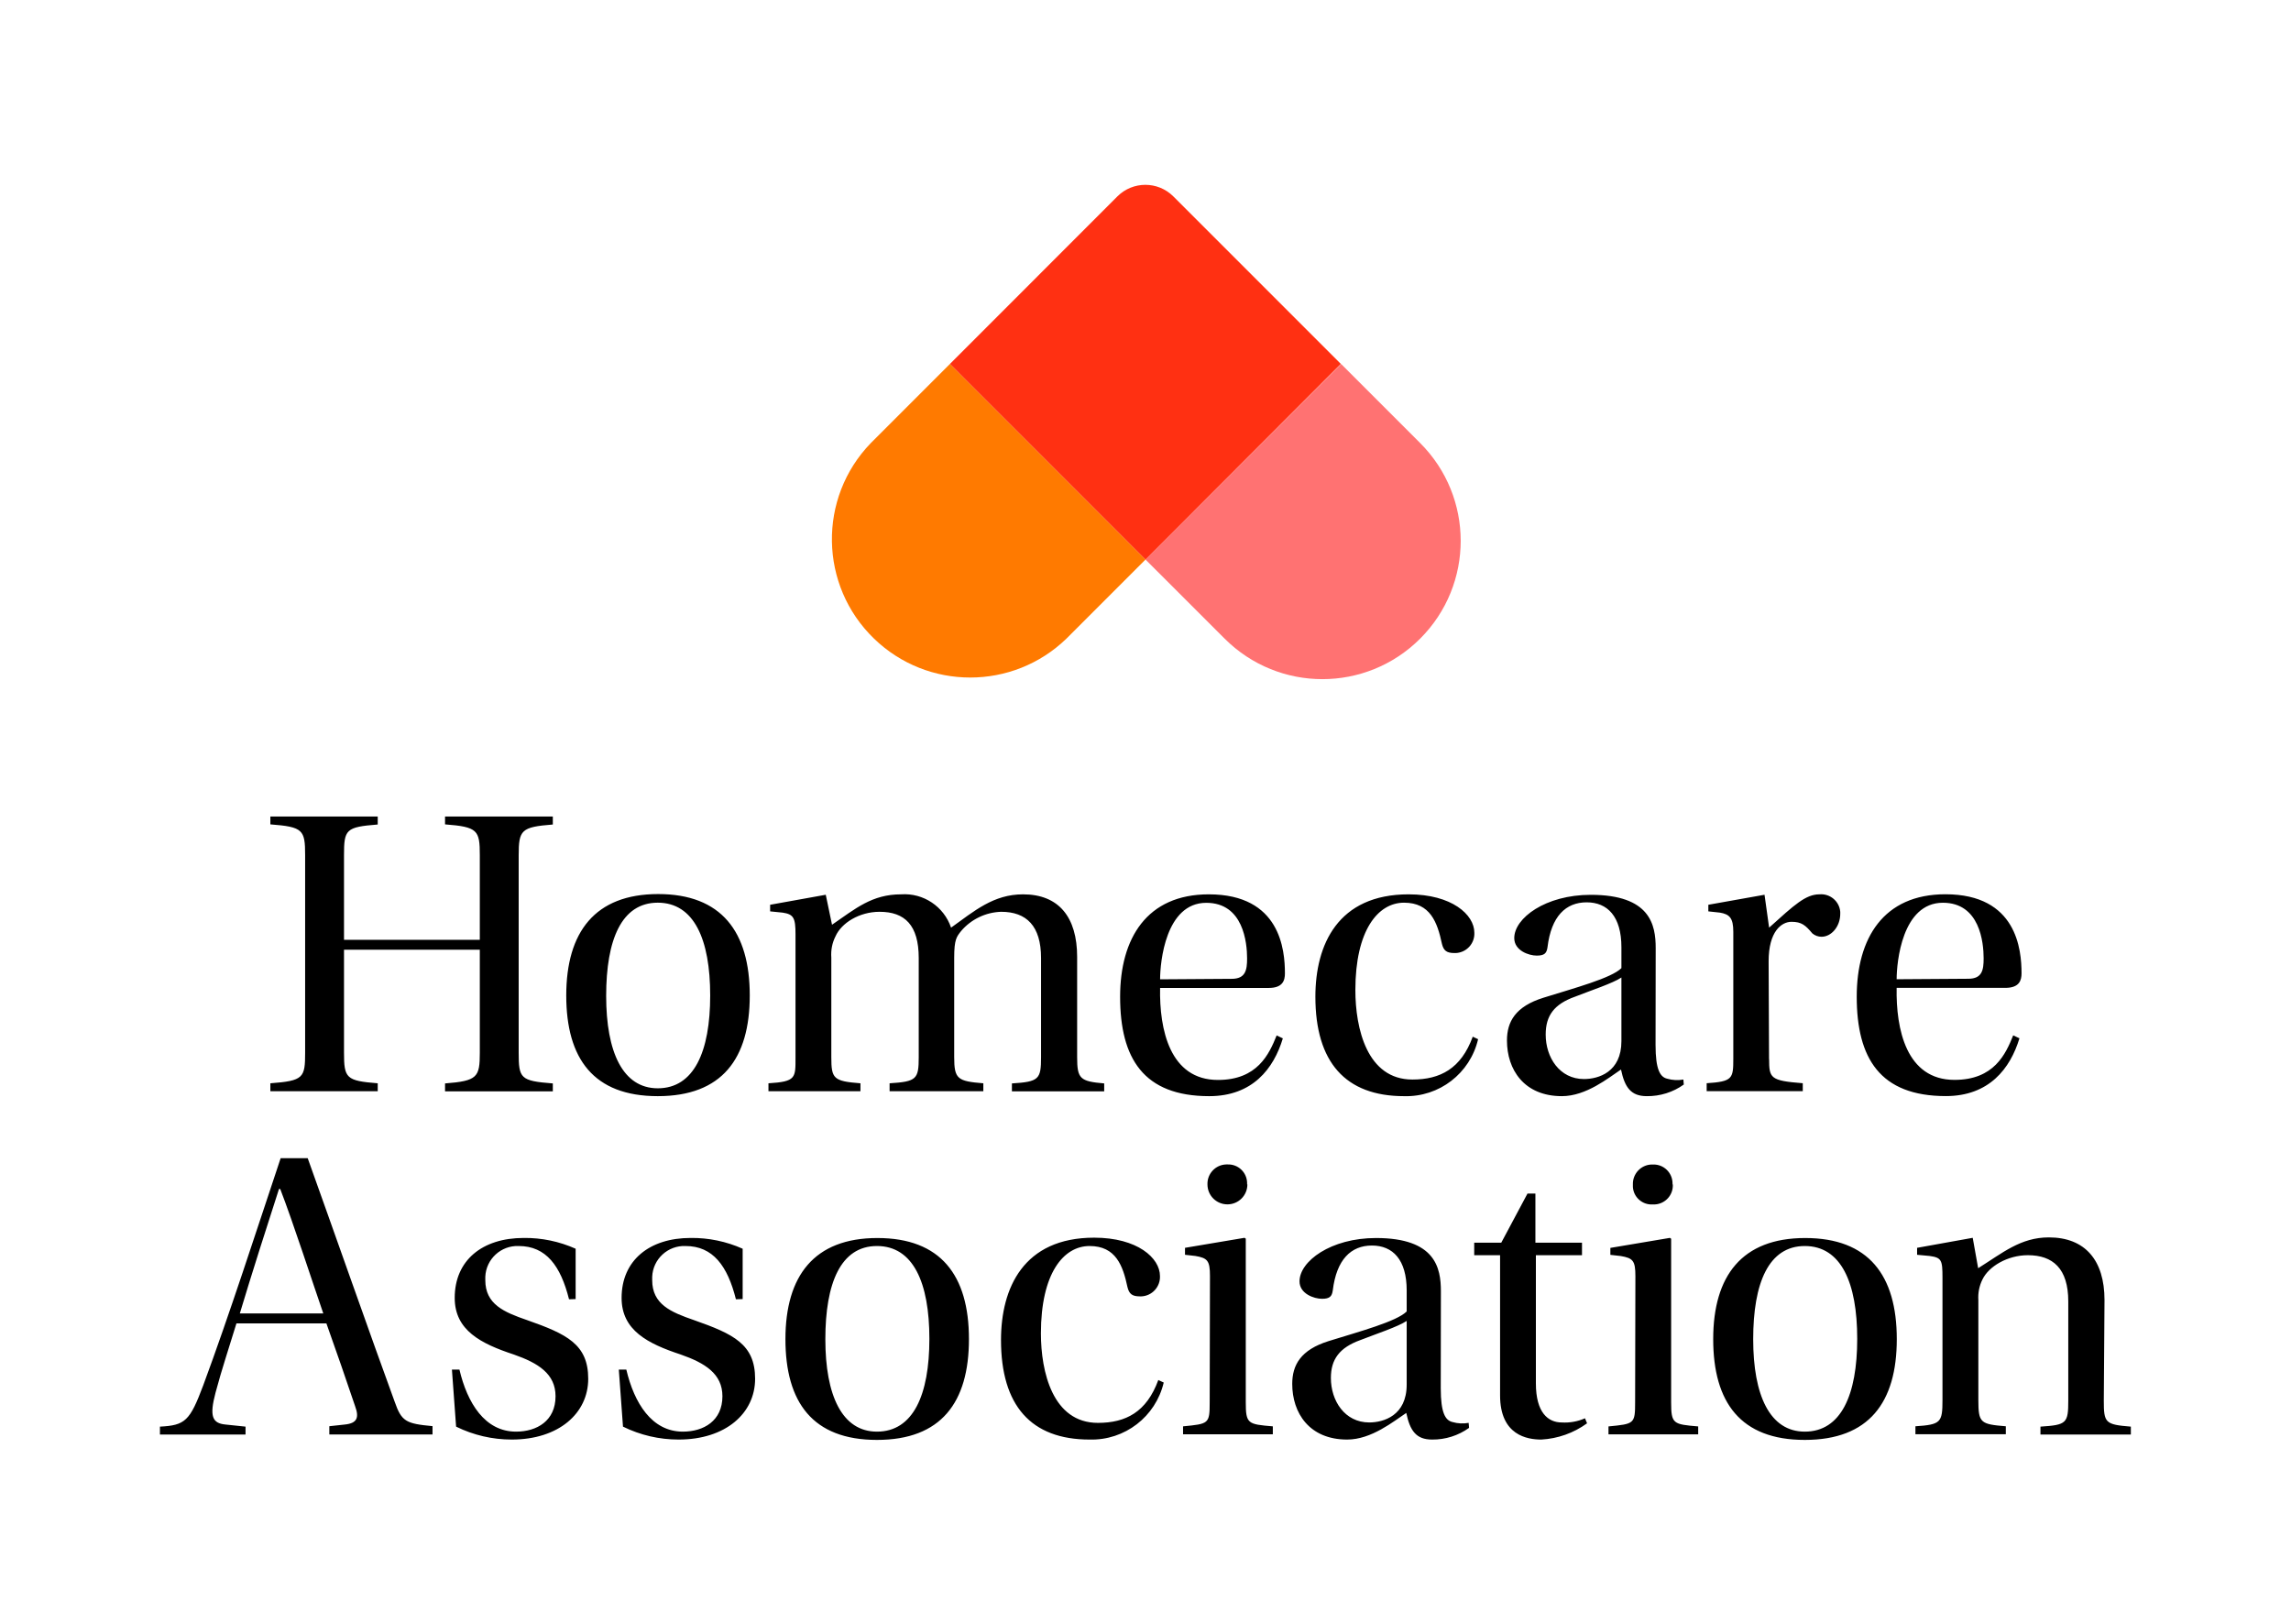
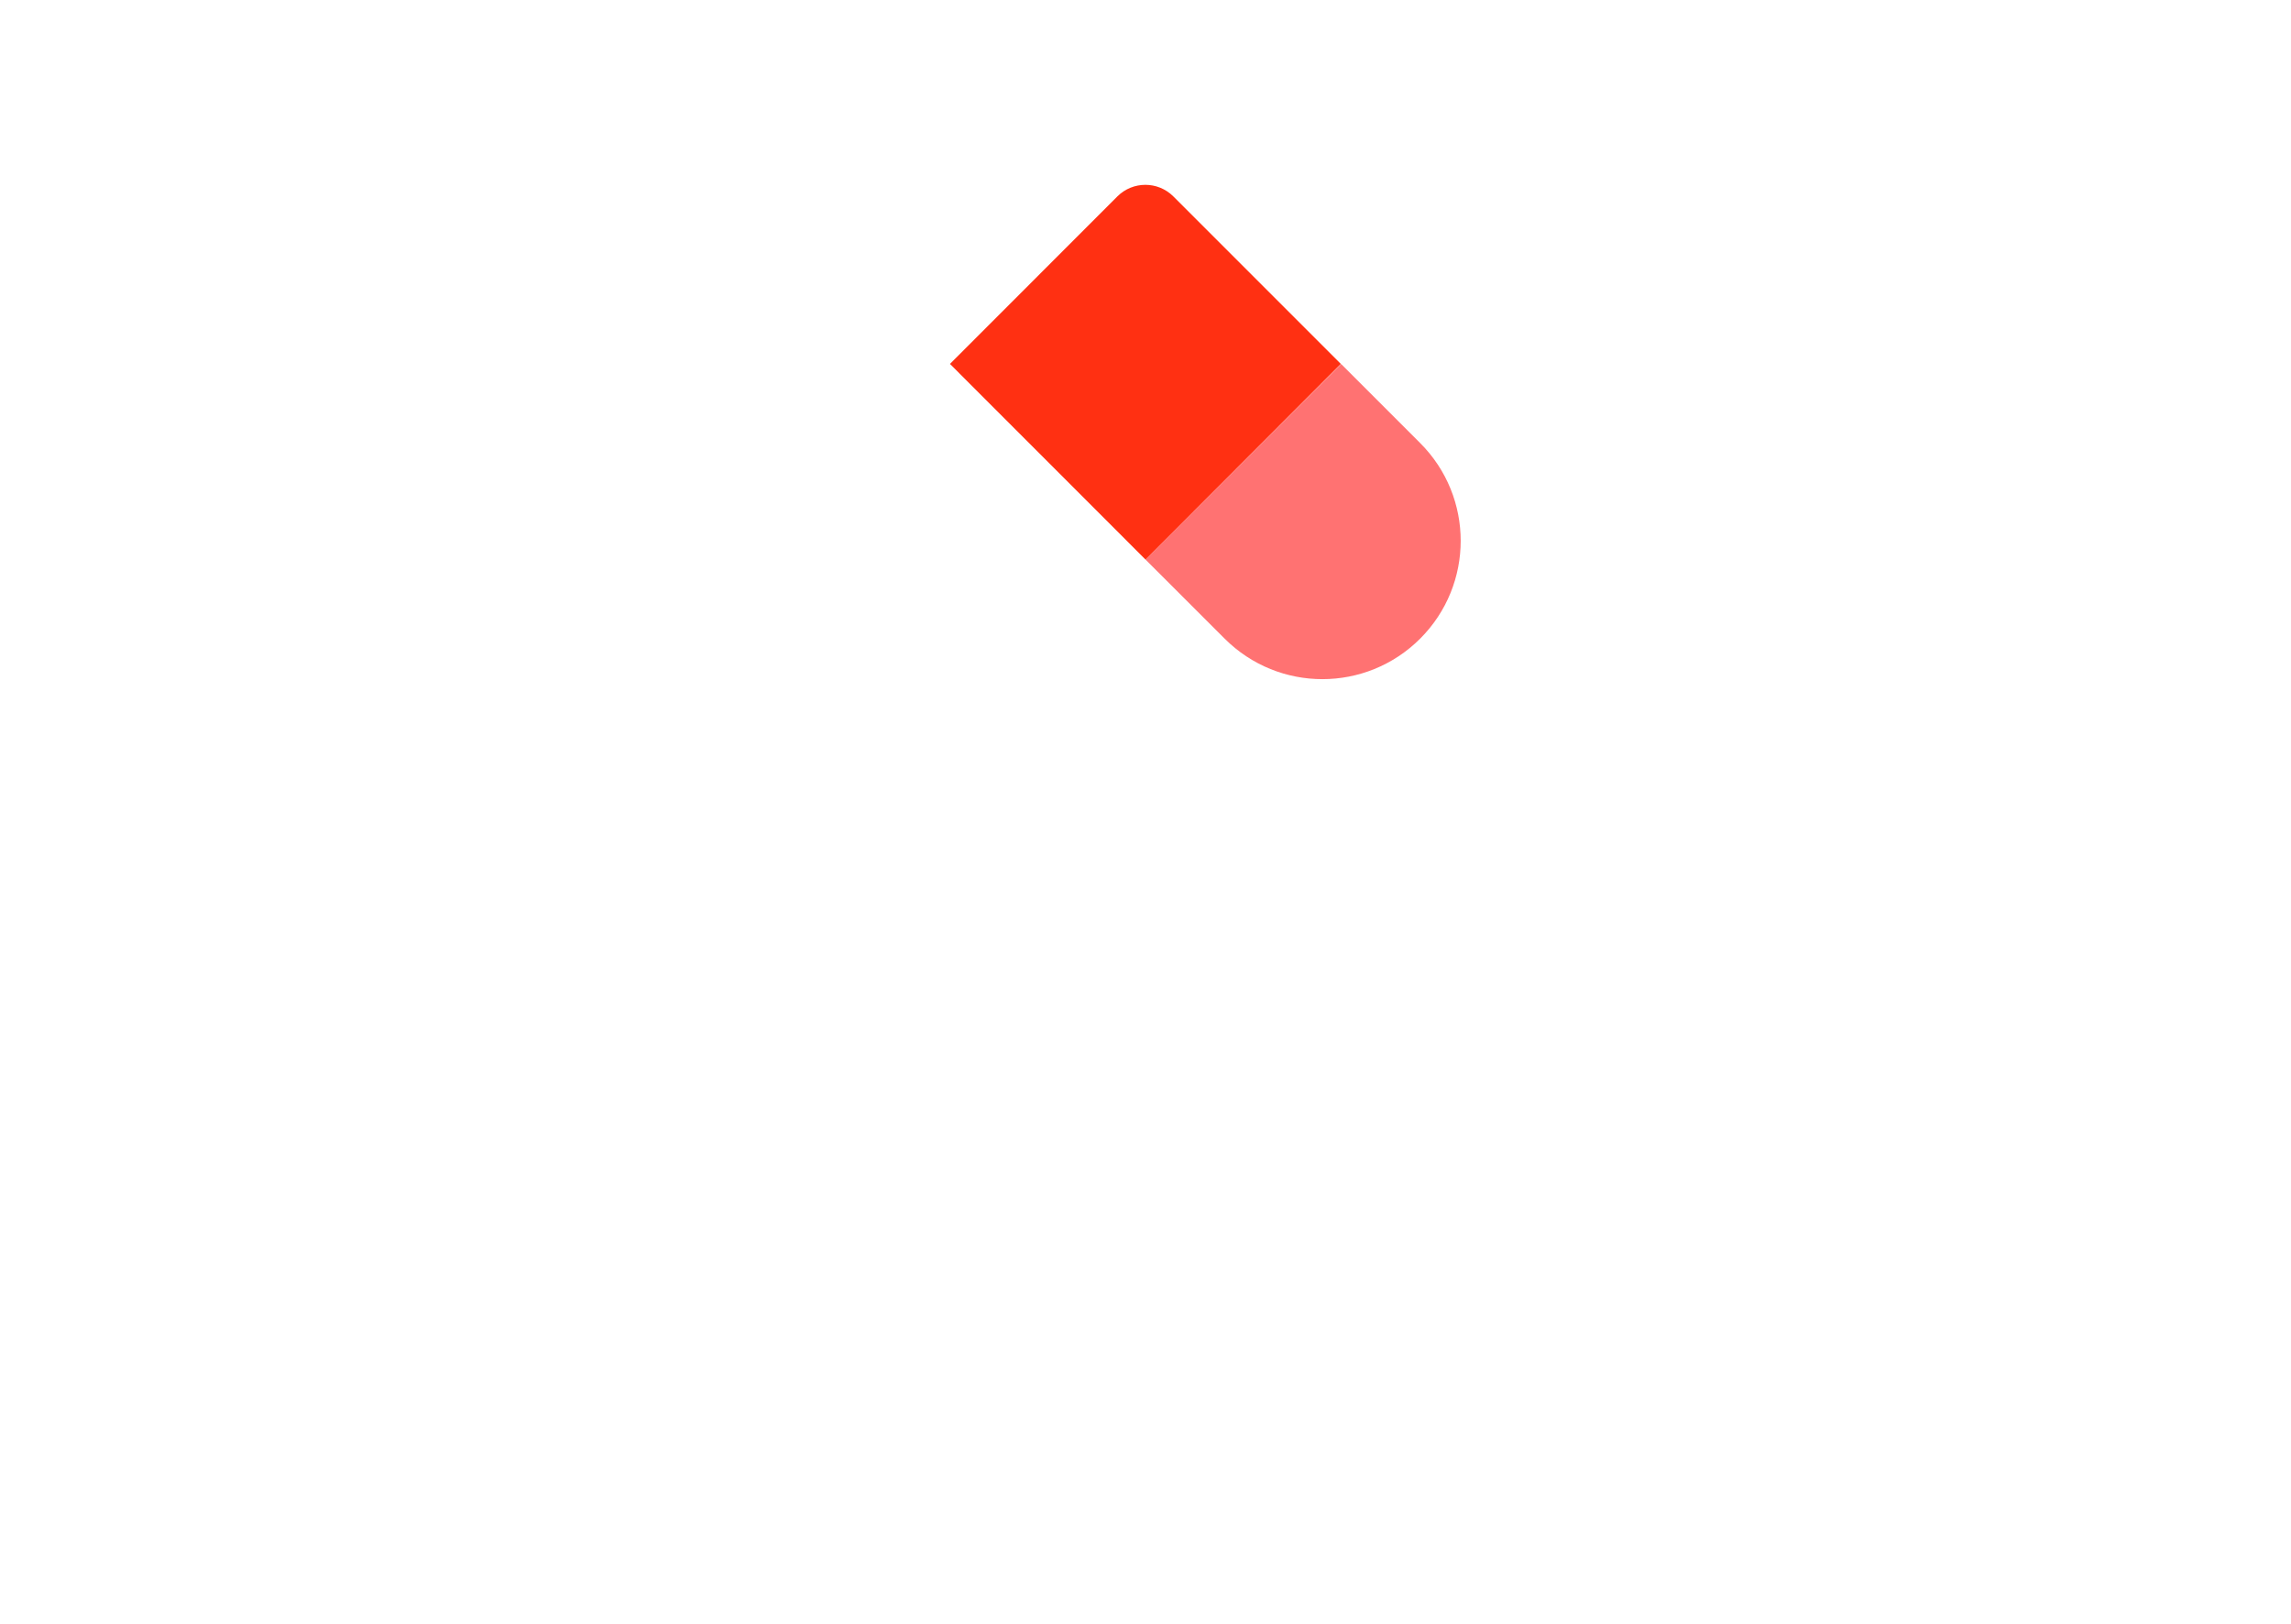
<svg xmlns="http://www.w3.org/2000/svg" viewBox="0 0 329.46 233.56">
  <defs>
    <style> .cls-1 { fill: #fff; } .cls-2 { fill: #ff7a00; } .cls-3 { fill: #ff3012; } .cls-4 { fill: #ff7272; } </style>
  </defs>
  <g id="Layer_2" data-name="Layer 2">
-     <rect class="cls-1" width="329.46" height="233.56" />
-   </g>
+     </g>
  <g id="Layer_1" data-name="Layer 1">
    <g id="Layer_2-2" data-name="Layer 2">
      <g id="Artwork">
-         <path d="m49.47,136.56v14.78c0,3.71.3,4.07,4.85,4.43v1.14h-15.44v-1.14c4.78-.36,5-.78,5-4.43v-28.37c0-3.65-.3-4.07-5-4.43v-1.13h15.44v1.15c-4.61.36-4.85.72-4.85,4.43v12.15h19.53v-12.17c0-3.59-.3-4.07-5-4.43v-1.13h15.5v1.15c-4.55.36-4.91.78-4.91,4.43v28.37c0,3.71.24,4.07,4.91,4.43v1.14h-15.5v-1.14c4.67-.36,5-.9,5-4.43v-14.8h-19.53Zm58.35,6.58c0,9.1-4,14.48-13.23,14.48s-13.16-5.38-13.16-14.48,4.12-14.58,13.22-14.58,13.17,5.43,13.17,14.58Zm-13.23,13.35c5.21,0,7.54-5.27,7.54-13.35s-2.33-13.34-7.54-13.34-7.42,5.32-7.42,13.4,2.39,13.29,7.42,13.29Zm19.81-22.15c0-2.39-.29-2.87-1.85-3.11l-1.8-.18v-.95l8-1.44.9,4.31c3.41-2.34,5.75-4.37,9.94-4.37,3.2-.22,6.15,1.75,7.18,4.79,3.35-2.4,6.1-4.79,10.35-4.79,5.15,0,7.78,3.29,7.78,9v14.42c0,3.11.42,3.47,3.89,3.77v1.14h-13.27v-1.14c3.89-.24,4.19-.6,4.19-3.77v-14.26c0-4.61-2.09-6.65-5.74-6.65-2.22.07-4.31,1.07-5.75,2.76-.65.83-1,1.19-1,3.83v14.3c0,3.17.48,3.47,4.19,3.77v1.14h-13.48v-1.14c3.89-.24,4.19-.6,4.19-3.77v-14.24c0-4.73-2-6.65-5.63-6.65-2.93,0-5.5,1.62-6.34,3.53-.48.95-.68,2-.6,3.06v14.3c0,3.11.3,3.47,4.19,3.77v1.14h-13.23v-1.14c4-.24,3.89-.78,3.89-3.77v-17.66Zm52.43,7.72c-.12,5.93,1.38,13.23,8.32,13.23,5.68,0,7.36-3.71,8.44-6.4l.89.42c-1.31,4.36-4.36,8.31-10.59,8.31-9.45,0-12.81-5.44-12.81-14.3,0-8.38,3.83-14.72,12.75-14.72,10.3,0,10.95,8,10.95,11.37,0,1-.3,2.09-2.33,2.09h-15.62Zm10.29-1.31c2,0,2.22-1.26,2.22-2.93,0-2.28-.54-8-5.87-8-5.86,0-6.64,8.55-6.64,11l10.29-.07Zm35.44,8.68c-1.15,4.92-5.6,8.34-10.65,8.19-8.44,0-12.75-4.9-12.75-14.3,0-7.48,3.23-14.72,13.41-14.72,6.22,0,9.45,2.93,9.45,5.51.08,1.54-1.11,2.85-2.65,2.93-.07,0-.15,0-.22,0-1.13,0-1.55-.36-1.79-1.32-.66-3.11-1.68-5.92-5.45-5.92s-7,4-7,12.56c0,5.51,1.67,12.87,8.2,12.87,4,0,7-1.56,8.68-6.16l.77.36Zm25.52.83c0,3.53.65,4.61,1.67,4.85.76.22,1.55.26,2.33.12l.06.72c-1.55,1.11-3.41,1.69-5.32,1.67-2.28,0-3.17-1.25-3.71-3.83-1.8,1.2-5,3.83-8.5,3.83-5.45,0-7.9-3.83-7.9-8,0-2.69,1.2-4.9,5.27-6.16,4.42-1.38,9.75-2.81,11.19-4.25v-3c0-4.43-2-6.46-5-6.46s-5.09,2-5.63,6.46c-.12.84-.41,1.2-1.55,1.2s-3.23-.72-3.23-2.52c0-2.87,4.49-6.22,11-6.22,8.56,0,9.34,4.31,9.34,7.66l-.02,13.93Zm-4.91-9.7c-1.26.84-4.37,1.85-6.65,2.75-3.05,1.08-4.24,2.75-4.24,5.45,0,3.29,2,6.4,5.5,6.4,2.1,0,5.39-1,5.39-5.45v-9.15Zm21.24,11.73c0,2.75.18,3.11,4.84,3.47v1.14h-13.82v-1.14c3.71-.24,3.83-.66,3.83-3.47v-18.3c0-2-.54-2.52-1.92-2.76l-1.67-.18v-.95l8.08-1.44.66,4.73c3.65-3.29,5.26-4.79,7.24-4.79,1.52-.13,2.86.99,2.99,2.51,0,.1.01.2,0,.3,0,1.8-1.26,3.29-2.69,3.29-.48,0-.95-.17-1.32-.48-1-1.19-1.56-1.67-3-1.67s-3.29,1.38-3.29,5.68l.06,14.06Zm18.34-10.24c-.11,5.93,1.38,13.23,8.32,13.23,5.69,0,7.36-3.71,8.44-6.4l.9.42c-1.32,4.36-4.37,8.31-10.59,8.31-9.46,0-12.81-5.44-12.81-14.3,0-8.38,3.83-14.72,12.75-14.72,10.29,0,10.95,8,10.95,11.37,0,1-.3,2.09-2.34,2.09h-15.62Zm10.3-1.31c2,0,2.21-1.26,2.21-2.93,0-2.28-.54-8-5.86-8-5.87,0-6.65,8.55-6.65,11l10.3-.07ZM47.36,206.28v-1.2l2.21-.24c1.8-.18,2.1-1,1.5-2.63-1-3-2.93-8.56-4.13-11.91h-12.94c-1.13,3.71-2.09,6.52-3,9.94s-.48,4.42,1.44,4.6l2.87.3v1.14h-12.31v-1.14c3.65-.18,4.31-.84,6.22-5.92,3.71-10,7.72-22.45,11.14-32.68h3.89c3.29,9.16,9.45,26.69,12.5,35,1,2.87,1.62,3.17,5.45,3.53v1.2h-14.84Zm-7.06-35.31h-.18c-1.62,5-4,12.45-5.63,17.89h12c-1.49-4.3-4.34-13.1-6.19-17.89Zm41.53,15.86c-1.2-4.79-3.29-7.66-7.24-7.66-2.54-.1-4.69,1.87-4.8,4.42,0,.16,0,.33,0,.49,0,3.47,2.69,4.6,6,5.74,5.69,2,8.8,3.47,8.8,8.44s-4.25,8.74-11,8.74c-2.77,0-5.51-.63-8-1.86l-.6-8.2h1.08c1.13,4.79,3.65,8.92,8.14,8.92,3,0,5.68-1.56,5.68-5.09,0-3.23-2.51-4.78-6-6-4.73-1.56-8.5-3.47-8.5-8.14,0-5.39,3.95-8.62,9.93-8.62,2.57-.03,5.11.5,7.46,1.55v7.24l-.96.03Zm24,0c-1.2-4.79-3.3-7.66-7.25-7.66-2.54-.1-4.69,1.88-4.79,4.43,0,.16,0,.32,0,.48,0,3.47,2.69,4.6,6,5.74,5.69,2,8.8,3.47,8.8,8.44s-4.25,8.74-11,8.74c-2.77,0-5.51-.63-8-1.86l-.6-8.2h1.08c1.13,4.79,3.65,8.92,8.13,8.92,3,0,5.69-1.56,5.69-5.09,0-3.23-2.51-4.78-6-6-4.73-1.56-8.5-3.47-8.5-8.14,0-5.39,4-8.62,9.93-8.62,2.58-.03,5.13.5,7.48,1.55v7.24l-.98.03Zm33.51,5.73c0,9.1-4,14.49-13.23,14.49s-13.16-5.39-13.16-14.49,4.13-14.54,13.22-14.54,13.17,5.34,13.17,14.54Zm-13.23,13.3c5.21,0,7.54-5.27,7.54-13.35s-2.33-13.34-7.54-13.34-7.42,5.33-7.42,13.4,2.4,13.29,7.42,13.29Zm41.24-7.06c-1.16,4.92-5.61,8.34-10.66,8.2-8.44,0-12.74-4.91-12.74-14.31,0-7.48,3.23-14.72,13.4-14.72,6.23,0,9.46,2.93,9.46,5.51.07,1.54-1.12,2.86-2.67,2.93-.07,0-.14,0-.21,0-1.13,0-1.55-.36-1.79-1.32-.66-3.11-1.68-5.92-5.45-5.92s-7,3.95-7,12.57c0,5.5,1.68,12.86,8.2,12.86,4,0,7-1.55,8.68-6.16l.78.36Zm6.65-15.32c0-2.22-.36-2.58-2.1-2.88l-1.49-.17v-1l8.56-1.44.18.12v23.52c0,3.11.29,3.17,3.89,3.47v1.14h-12.91v-1.14c3.71-.36,3.83-.36,3.83-3.47l.04-18.15Zm5.38-13.17c0,1.59-1.28,2.87-2.87,2.87s-2.87-1.28-2.87-2.87c-.05-1.53,1.15-2.82,2.68-2.87.08,0,.16,0,.25,0,1.5-.04,2.74,1.15,2.77,2.64,0,.08,0,.15,0,.23h.04Zm27.81,29.33c0,3.53.66,4.6,1.68,4.84.76.22,1.55.26,2.33.12l.06.72c-1.55,1.11-3.41,1.7-5.32,1.68-2.28,0-3.17-1.26-3.71-3.83-1.8,1.19-5,3.83-8.5,3.83-5.45,0-7.9-3.83-7.9-8,0-2.7,1.2-4.91,5.27-6.17,4.42-1.37,9.75-2.81,11.19-4.25v-3.02c0-4.43-2-6.46-5-6.46s-5.09,2-5.63,6.46c-.12.84-.42,1.2-1.55,1.2s-3.23-.72-3.23-2.51c0-2.88,4.48-6.23,11-6.23,8.56,0,9.33,4.31,9.33,7.66l-.02,13.96Zm-4.9-9.7c-1.26.84-4.37,1.86-6.65,2.75-3,1.08-4.25,2.76-4.25,5.45,0,3.29,2,6.4,5.51,6.4,2.09,0,5.39-1,5.39-5.44v-9.16Zm18.58-9.45v18.43c0,4.25,1.79,5.62,3.71,5.62,1.15.07,2.3-.13,3.35-.6l.3.72c-1.92,1.4-4.21,2.21-6.58,2.34-2,0-5.93-.6-5.93-6.35v-20.16h-3.72v-1.8h3.89l3.77-7.06h1.14v7.06h6.7v1.8h-6.63Zm14.31,3c0-2.22-.36-2.58-2.1-2.88l-1.5-.17v-1l8.56-1.44.18.12v23.52c0,3.11.3,3.17,3.89,3.47v1.14h-12.9v-1.14c3.71-.36,3.83-.36,3.83-3.47l.04-18.15Zm5.38-13.17c.08,1.51-1.08,2.79-2.58,2.87-.1,0-.19,0-.29,0-1.48.1-2.77-1.01-2.87-2.5,0-.12,0-.25,0-.37-.05-1.53,1.15-2.82,2.68-2.87.08,0,.16,0,.25,0,1.5-.03,2.74,1.16,2.77,2.67,0,.06,0,.13,0,.19h.04Zm32.21,22.24c0,9.1-4,14.49-13.23,14.49s-13.17-5.39-13.17-14.49,4.13-14.54,13.23-14.54,13.17,5.34,13.17,14.54Zm-13.23,13.3c5.21,0,7.54-5.27,7.54-13.35s-2.33-13.34-7.54-13.34-7.42,5.33-7.42,13.4,2.39,13.29,7.42,13.29Zm43-4.49c0,3.23.18,3.47,3.89,3.77v1.14h-13v-1.14c3.77-.24,4-.48,4-3.77v-14.24c0-4.73-2.22-6.64-5.81-6.64-2.93,0-5.62,1.61-6.52,3.47-.47.93-.67,1.96-.6,3v14.36c0,3.29.3,3.47,3.95,3.77v1.14h-13v-1.14c3.65-.24,3.89-.54,3.89-3.77v-17.6c0-2.52-.12-2.88-1.85-3.12l-1.8-.17v-1l8-1.44.78,4.37c3.53-2.21,6.11-4.43,10.17-4.43,5.21,0,8,3.29,8,9l-.1,14.44Z" />
        <path class="cls-4" d="m176.11,91.83c7.77,7.77,20.35,7.77,28.12,0,7.77-7.77,7.77-20.35,0-28.12l-11.37-11.37-28.13,28.12,11.38,11.37Z" />
-         <path class="cls-2" d="m125.23,63.71c-7.64,7.89-7.43,20.49.46,28.12,7.71,7.46,19.96,7.46,27.67,0l11.37-11.37-28.12-28.13-11.38,11.38Z" />
        <path class="cls-3" d="m160.71,28.22c2.22-2.19,5.78-2.19,8,0l24.11,24.11-28.09,28.13-28.12-28.13,24.1-24.11Z" />
      </g>
    </g>
  </g>
</svg>